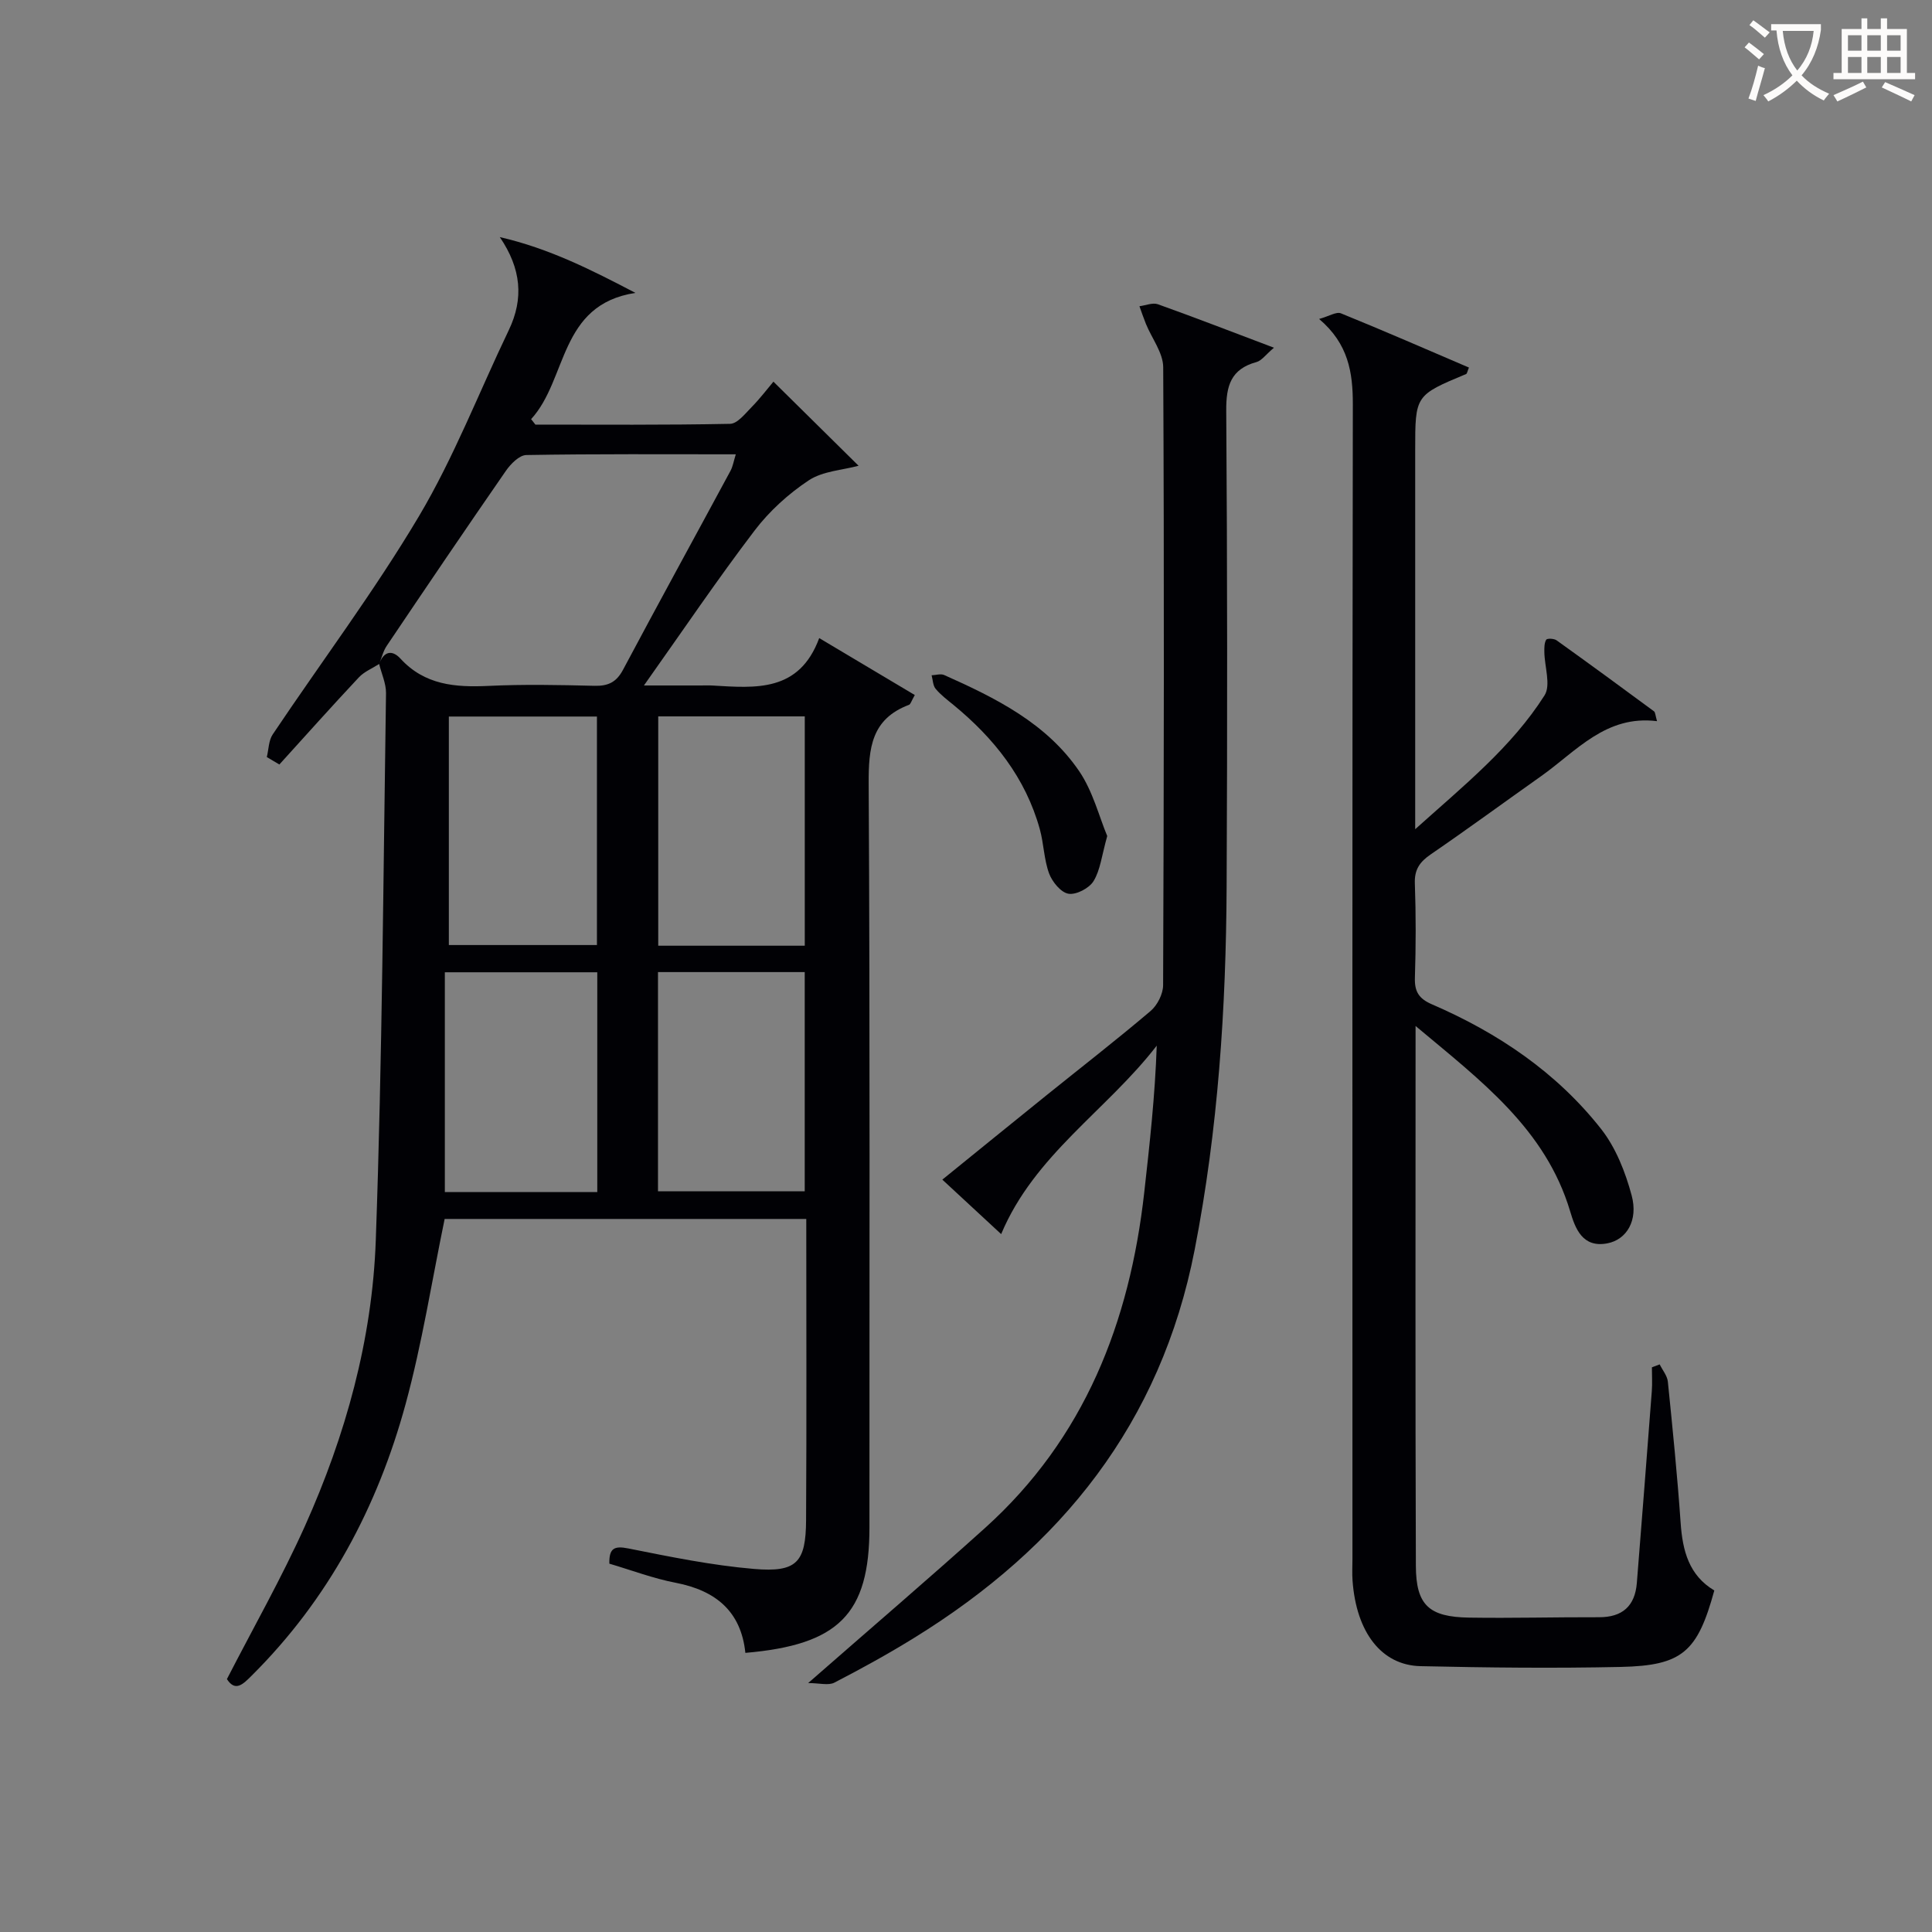
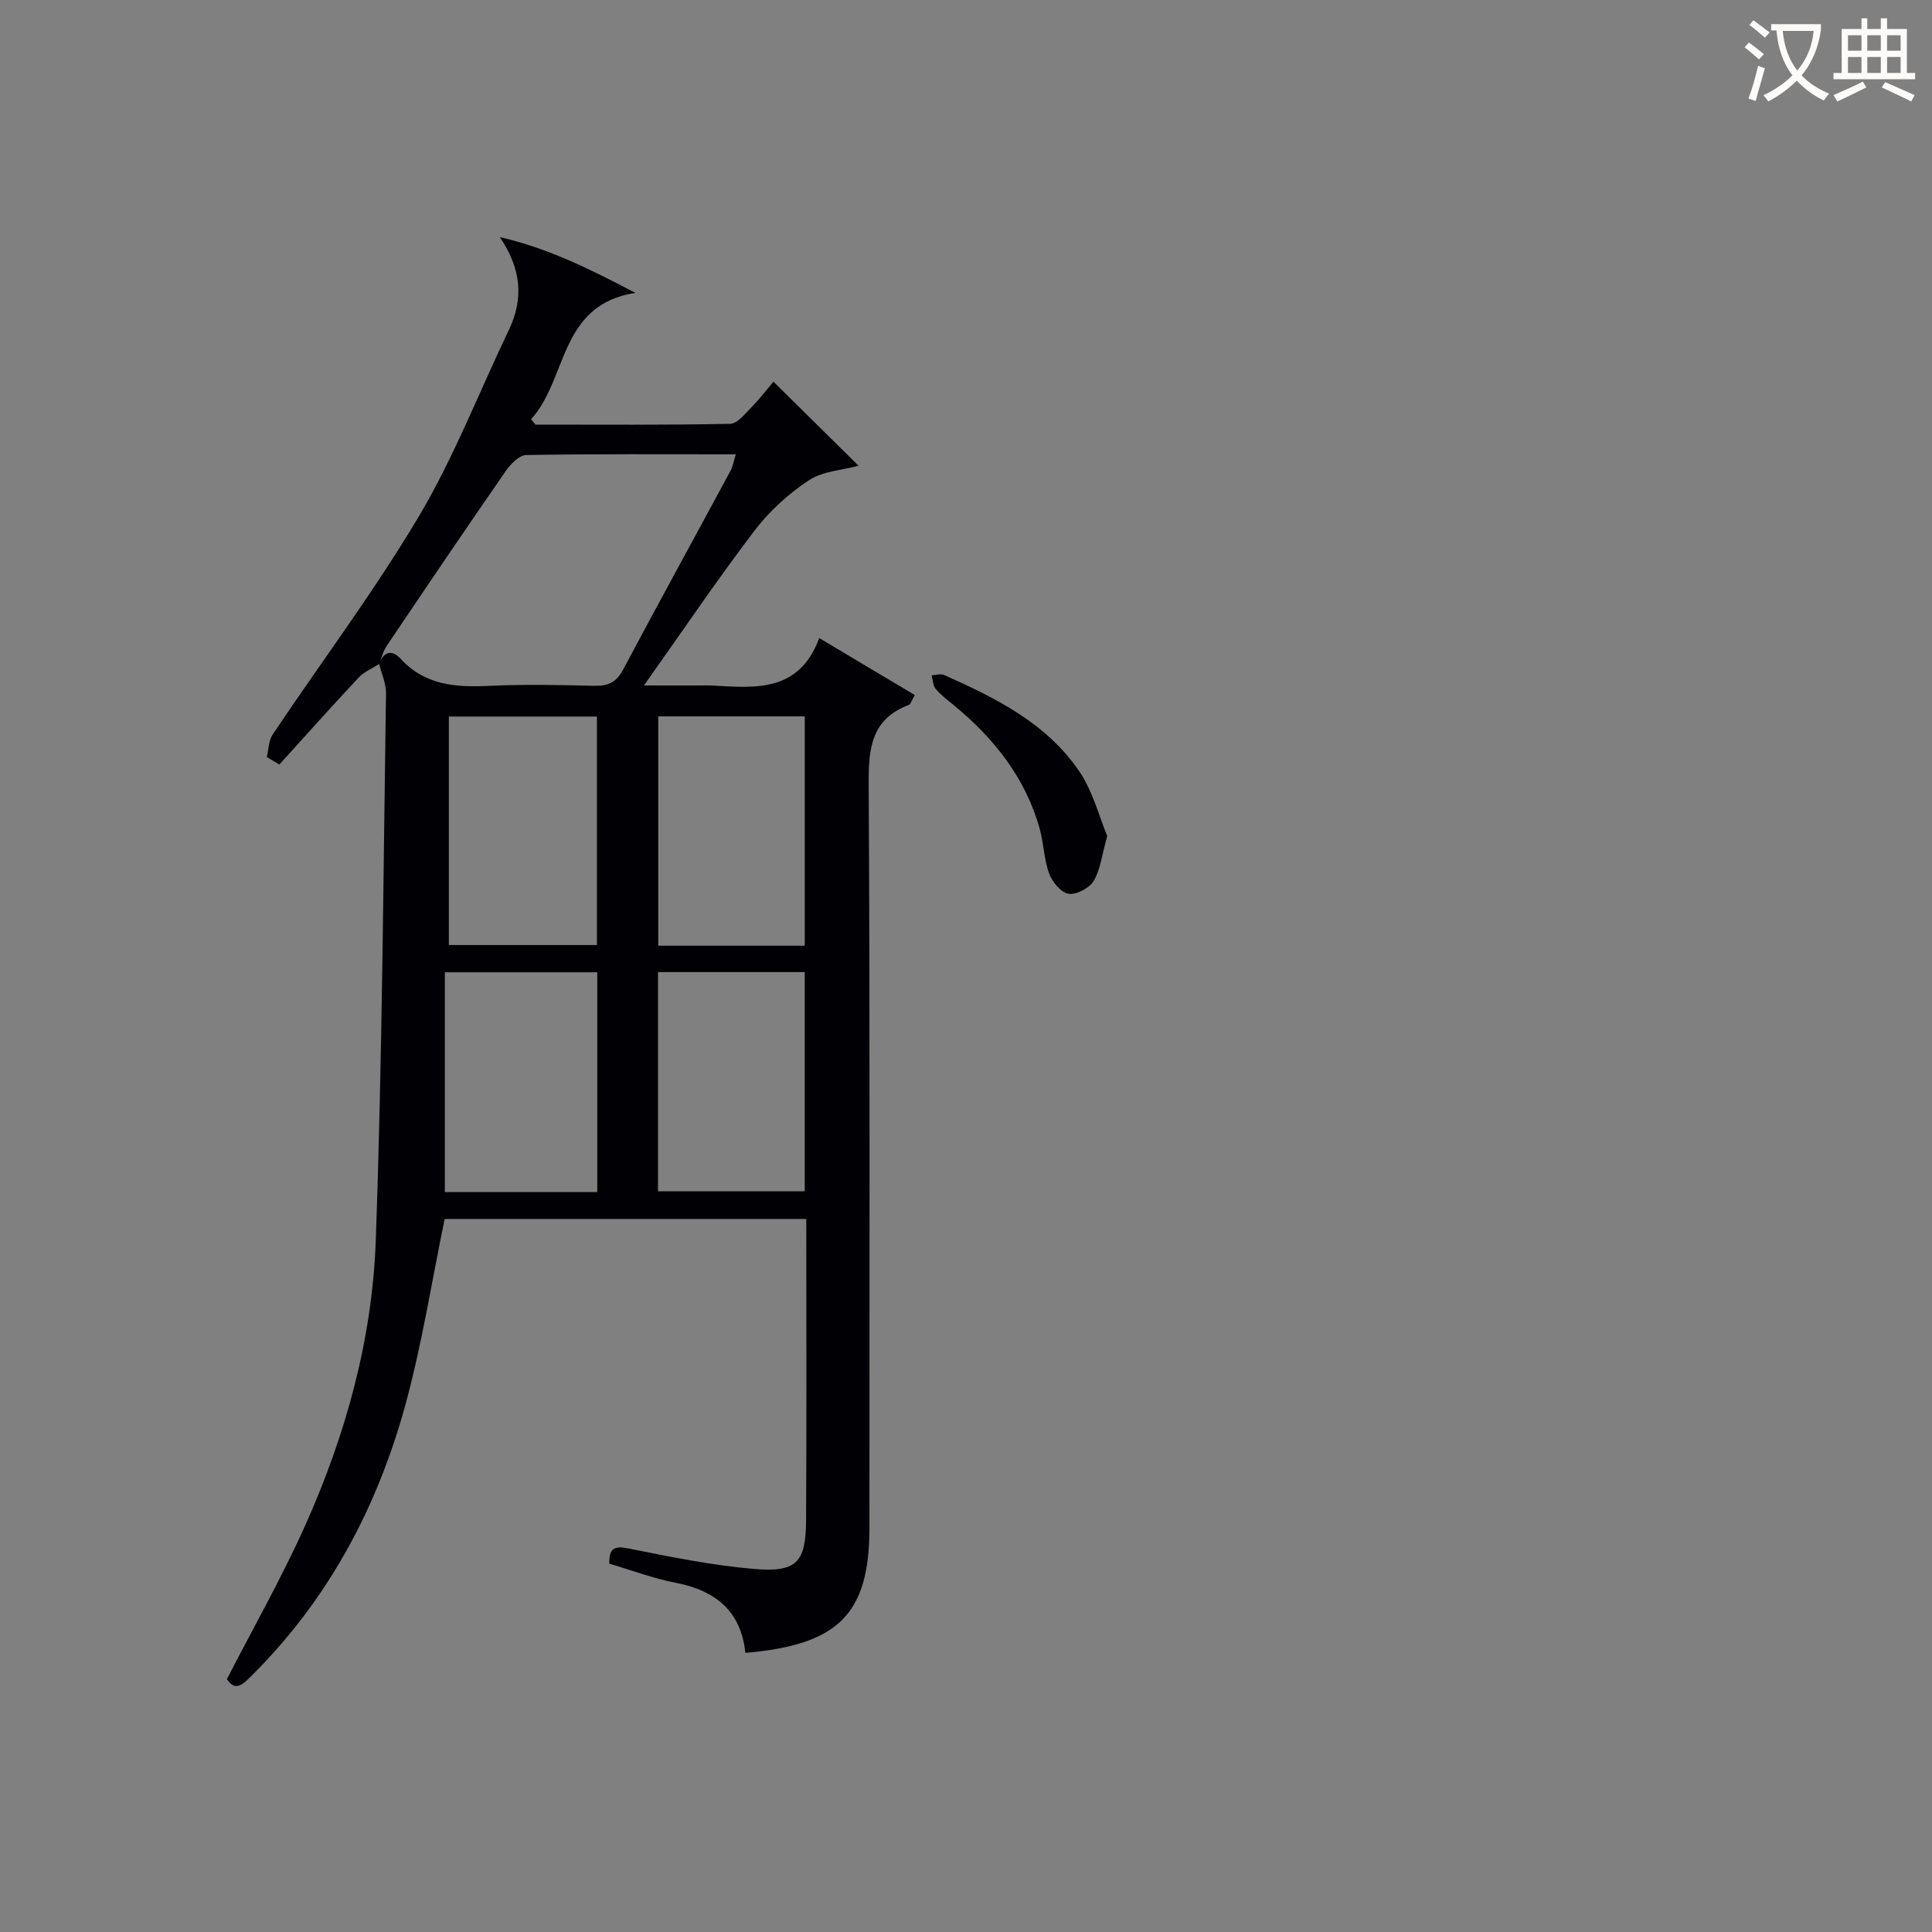
<svg xmlns="http://www.w3.org/2000/svg" enable-background="new 0 0 400 400" viewBox="0 0 400 400">
  <rect x="0" y="0" width="400" height="400" fill="#808080" stroke="none" />
  <g fill="#010105">
    <path d="m78.5 137.47c-1.41.91-3.08 1.58-4.2 2.77-5.57 5.94-10.99 12.01-16.46 18.04-.87-.51-1.74-1.03-2.6-1.54.39-1.58.37-3.43 1.23-4.7 10.09-15.05 21.01-29.59 30.25-45.13 7.26-12.22 12.44-25.67 18.61-38.54 3.15-6.56 2.59-12.75-1.85-19.28 10.24 2.35 19.03 6.82 28.08 11.55-15.9 2.43-14.02 17.89-21.6 26.14.3.38.59.75.89 1.13 13.44 0 26.88.11 40.31-.16 1.52-.03 3.12-2.11 4.46-3.47 1.74-1.77 3.24-3.76 4.51-5.26 5.95 5.88 11.78 11.64 17.63 17.41-3.36.91-7.4 1.1-10.3 3.01-4.22 2.79-8.19 6.4-11.25 10.43-7.65 10.05-14.73 20.53-22.89 32.05h11.69c.83 0 1.67-.04 2.5.01 8.9.52 17.94 1.44 22.1-9.82 7.11 4.24 13.42 8 19.79 11.79-.71 1.23-.86 1.9-1.21 2.03-7.77 2.93-8.38 8.92-8.34 16.31.29 51.32.14 102.64.16 153.96.01 18.02-6.42 24.35-25.69 26.01-.89-8.6-6.14-12.91-14.41-14.51-4.68-.9-9.2-2.62-13.75-3.96-.07-3.15.96-3.75 3.93-3.15 8.61 1.72 17.28 3.5 26.01 4.24 8.86.75 10.74-1.33 10.79-10.1.12-20.65.04-41.31.04-62.36-25.16 0-50.2 0-74.87 0-2.65 12.82-4.66 25.75-8.08 38.31-5.81 21.33-15.98 40.44-31.84 56.21-1.79 1.78-3.4 3.48-5.16.75 5.5-10.7 11.33-20.96 16.15-31.68 8.43-18.78 13.94-38.61 14.67-59.14 1.35-37.75 1.55-75.54 2.12-113.32.02-1.99-.93-4.02-1.42-6.03.92-2.59 2.64-3.04 4.42-1.1 5.02 5.47 11.34 5.96 18.19 5.64 7.3-.35 14.64-.2 21.96-.02 2.82.07 4.54-.73 5.92-3.32 7.33-13.78 14.84-27.45 22.25-41.19.5-.93.66-2.03 1.1-3.42-14.77 0-29.07-.1-43.37.15-1.45.02-3.24 1.84-4.23 3.27-8.31 12-16.5 24.09-24.65 36.2-.76 1.11-1.07 2.52-1.59 3.79zm14.43 58.19h30.66c0-16.02 0-31.71 0-47.31-10.33 0-20.24 0-30.66 0zm73.69.14c0-16.11 0-31.78 0-47.48-10.29 0-20.19 0-30.34 0v47.48zm-42.96 51c0-15.46 0-30.48 0-45.5-10.56 0-20.78 0-31.56 0v45.5zm12.57-.15h30.38c0-15.39 0-30.43 0-45.39-10.32 0-20.24 0-30.38 0z" />
-     <path d="m293.08 212.42c0 38.13-.07 74.95.06 111.78.03 8.14 2.72 10.58 11.02 10.71 8.95.14 17.91-.11 26.87-.08 4.86.02 7.47-2.3 7.86-7.09 1.06-13.24 2.09-26.49 3.1-39.73.12-1.63.02-3.28.02-4.92.54-.2 1.07-.41 1.61-.61.58 1.19 1.56 2.34 1.69 3.57.99 9.75 1.97 19.5 2.65 29.27.4 5.75 1.72 10.84 6.97 13.97-3.48 12.7-6.59 15.55-19.35 15.83-13.82.3-27.65.15-41.47-.16-8.12-.18-13.31-7.04-14.08-17.71-.11-1.49-.02-3-.02-4.5 0-79.66-.05-159.32.08-238.98.01-6.64-.9-12.57-6.98-17.73 2.08-.58 3.57-1.55 4.51-1.17 8.89 3.61 17.69 7.45 26.51 11.23-.33.77-.38 1.25-.59 1.34-10.54 4.4-10.54 4.4-10.54 15.75v72.49 6c10.14-9.1 19.98-17.01 26.78-27.71 1.35-2.13 0-5.95-.04-8.99-.01-.86-.02-1.86.39-2.54.19-.3 1.62-.25 2.14.13 6.76 4.84 13.47 9.75 20.16 14.69.3.22.29.87.64 2.05-10.6-1.33-16.71 6.23-24.02 11.4-7.61 5.38-15.13 10.9-22.82 16.17-2.28 1.56-3.41 3.14-3.3 6.03.23 6.49.22 13 .01 19.49-.09 2.89.79 4.35 3.54 5.54 13.63 5.89 25.78 14.07 35.01 25.8 3.05 3.88 5.03 8.93 6.33 13.77 1.39 5.19-1.05 9.14-5.03 9.91-5.15.99-6.65-3.06-7.71-6.64-5.1-17.05-18.45-27.01-32-38.36z" />
-     <path d="m167.32 348.46c13.14-11.5 25.01-21.65 36.61-32.1 20.62-18.57 29.97-42.58 32.98-69.54 1.12-9.99 2.23-19.99 2.58-30.33-10.33 13.39-25.34 22.61-32.21 39.02-3.9-3.61-7.79-7.21-12.18-11.28 7.29-5.91 14.32-11.63 21.37-17.31 7.26-5.85 14.62-11.56 21.73-17.59 1.41-1.19 2.6-3.53 2.61-5.35.17-42.64.23-85.29.02-127.93-.01-3-2.35-5.98-3.57-8.97-.49-1.21-.91-2.45-1.35-3.68 1.28-.16 2.73-.79 3.81-.41 7.78 2.78 15.48 5.77 24.04 9-1.73 1.46-2.55 2.68-3.62 2.97-5.31 1.45-6.3 4.92-6.26 10.06.23 32.81.24 65.63.08 98.45-.12 25.27-1.76 50.36-6.62 75.29-7.01 35.94-27.66 61.57-58.07 80.34-5.37 3.32-10.91 6.37-16.52 9.27-1.24.64-3.1.09-5.43.09z" />
    <path d="m229.24 173.09c-1.15 4.09-1.43 7.05-2.83 9.33-.9 1.48-3.58 2.88-5.19 2.62-1.56-.25-3.36-2.45-4.01-4.18-1.07-2.9-1.1-6.18-1.93-9.19-2.95-10.63-9.48-18.83-17.87-25.72-1.28-1.05-2.64-2.07-3.69-3.33-.58-.69-.58-1.86-.84-2.81.87-.03 1.87-.37 2.58-.06 10.67 4.75 21.19 9.97 27.97 19.91 2.85 4.19 4.14 9.45 5.81 13.43z" />
  </g>
  <path d="m362.1 8.8c1.1.8 2.1 1.6 3.1 2.4l-1 1.1c-1.3-1.1-2.3-2-3-2.5zm1.9 4.8c.5.2.9.4 1.4.5-.6 2.3-1.3 4.5-1.9 6.8l-1.5-.5c.8-2.1 1.4-4.3 2-6.8zm-1-9.4c1.3.9 2.4 1.8 3.4 2.5l-1 1.1c-1.4-1.2-2.4-2.1-3.2-2.6zm3.7 2.2v-1.4h10.3v1.2c-.5 3.6-1.8 6.8-4 9.4 1.5 1.6 3.4 2.8 5.7 3.8-.3.4-.7.8-1.1 1.4-2.3-1.1-4.1-2.5-5.6-4.1-1.6 1.6-3.6 3.1-5.9 4.3-.3-.5-.7-.9-1-1.3 2.4-1.1 4.4-2.5 6-4.1-1.9-2.5-3-5.6-3.3-9.3h-1.1zm8.8 0h-6.4c.3 3.3 1.3 6 3 8.2 2-2.3 3.1-5.1 3.4-8.2z" fill="#fcfbfa" />
  <path d="m385.3 3.8h1.3v2.2h2.8v-2.2h1.3v2.2h4.1v9.1h1.7v1.3h-16.9v-1.3h1.7v-9.1h4.1v-2.2zm.4 13.1.7 1.2c-1.8.9-3.8 1.9-6 2.9-.2-.4-.5-.8-.8-1.3 2.3-1 4.3-1.9 6.1-2.8zm-3.1-6.4h2.8v-3.2h-2.8zm0 4.6h2.8v-3.3h-2.8zm4-4.6h2.8v-3.2h-2.8zm0 4.6h2.8v-3.3h-2.8zm3.7 1.9c2.1.9 4.1 1.8 6.1 2.7l-.7 1.3c-2.2-1.1-4.2-2-6.1-2.9zm3.2-9.7h-2.8v3.2h2.8zm-2.8 7.8h2.8v-3.3h-2.8z" fill="#fcfbfa" />
</svg>